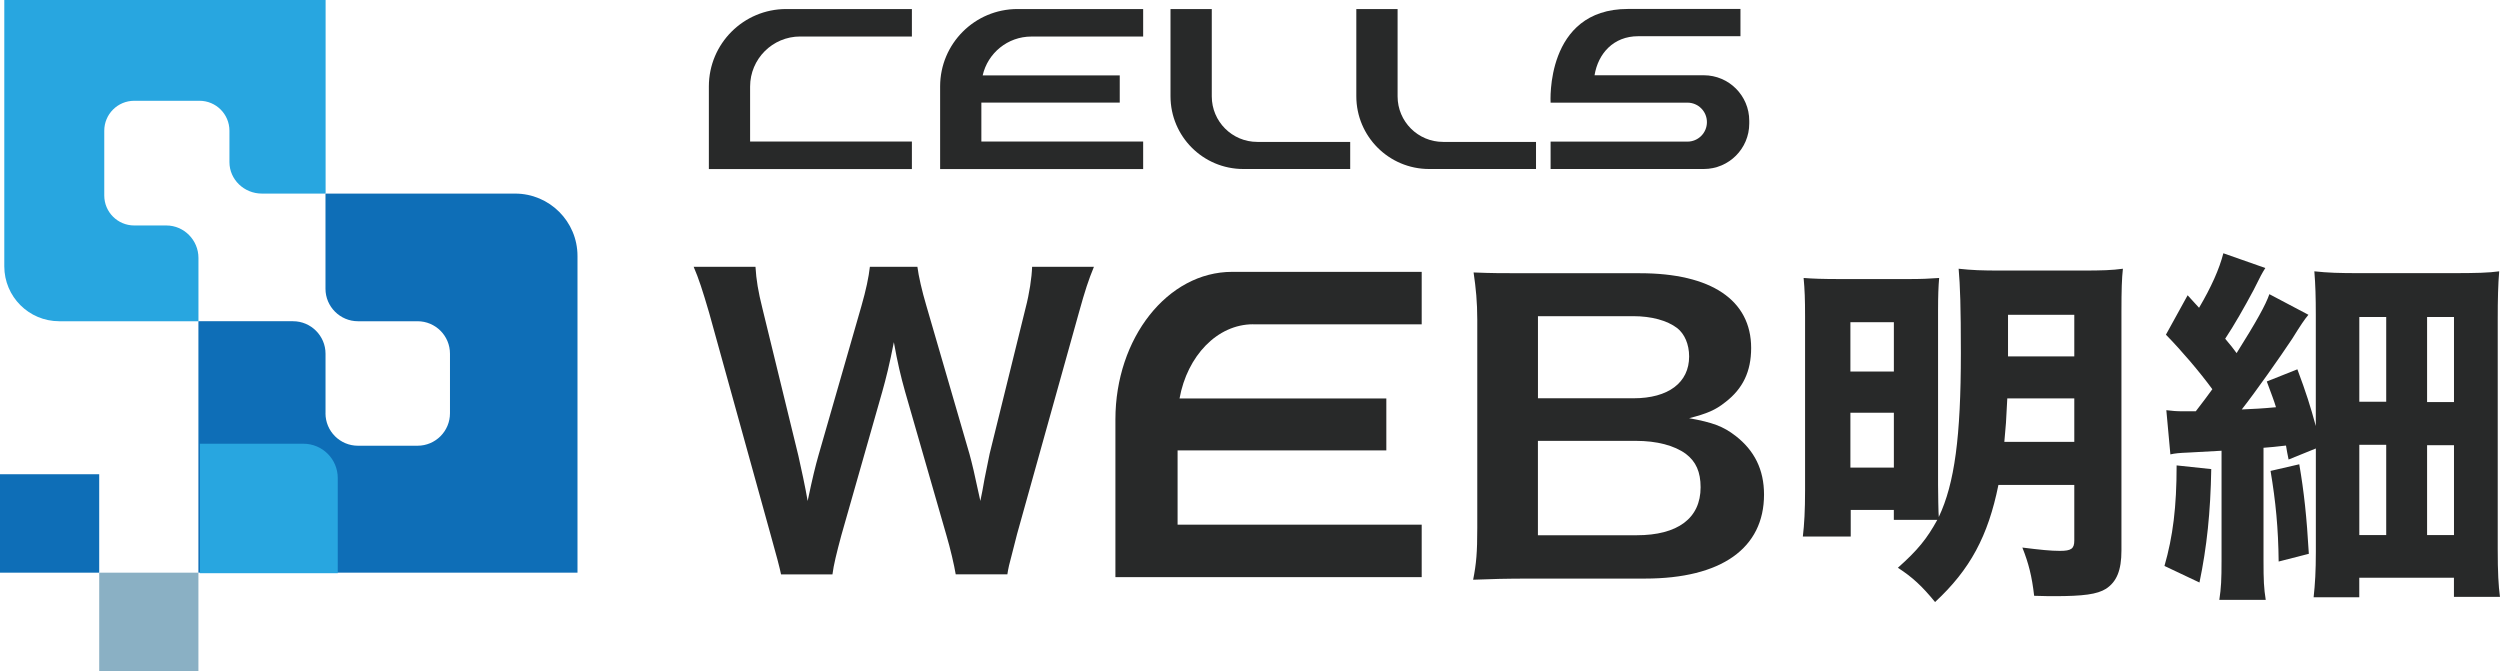
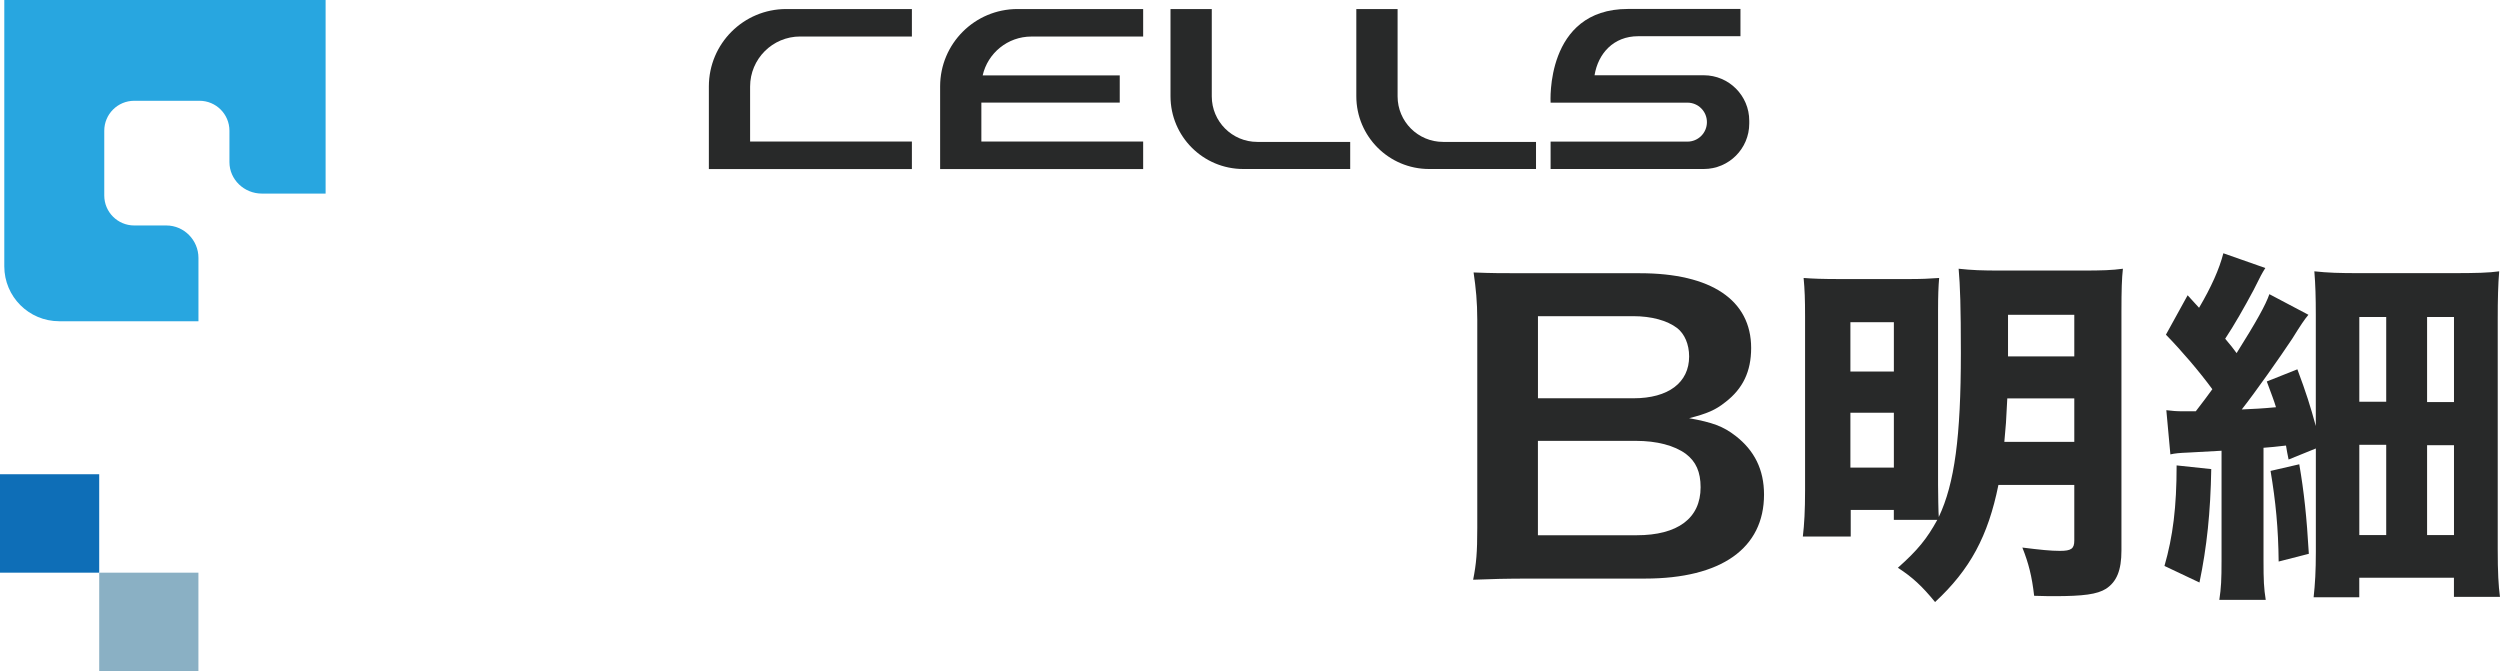
<svg xmlns="http://www.w3.org/2000/svg" id="_レイヤー_1" viewBox="0 0 617.15 165.67">
  <defs>
    <style>.cls-1{fill:#282929;}.cls-1,.cls-2,.cls-3,.cls-4{stroke-width:0px;}.cls-2{fill:#28a6e0;}.cls-3{fill:#0e6eb7;}.cls-4{fill:#8ab0c4;}</style>
  </defs>
  <rect class="cls-3" y="117.07" width="24.49" height="24.3" />
  <rect class="cls-4" x="24.49" y="141.37" width="24.49" height="24.3" />
  <path class="cls-2" d="M1.06,0v65.75c0,7.48,6.07,13.55,13.55,13.55h34.38v-15.63c0-4.4-3.57-8.01-7.93-8.01h-7.93c-4.08,0-7.39-3.31-7.39-7.39v-16c0-4.08,3.31-7.39,7.39-7.39h16.12c4.08,0,7.39,3.31,7.39,7.39v7.76c0,4.27,3.6,7.76,8.01,7.76h15.73V0H1.06Z" />
-   <path class="cls-3" d="M80.36,102.02v-14.71c0-4.4-3.6-8.01-8.01-8.01h-23.37v62.07h93.58V63.19c0-8.5-6.89-15.4-15.4-15.4h-46.81v23.5c0,4.4,3.6,8.01,8.01,8.01h14.71c4.42,0,8.01,3.58,8.01,8.01v14.71c0,4.42-3.58,8.01-8.01,8.01h-14.71c-4.42,0-8.01-3.58-8.01-8.01Z" />
-   <path class="cls-2" d="M49.35,109.54h25.56c4.67,0,8.47,3.79,8.47,8.47v23.49h-34.03v-31.96h0Z" />
-   <path class="cls-1" d="M309.35,80.06h41.61v-12.95h-46.8c-15.91,0-28.81,16.32-28.81,36.44v38.92h75.61v-12.95h-60.26v-18.34h51.53v-12.81h-51.05c1.89-10.49,9.3-18.32,18.16-18.32Z" />
  <path class="cls-1" d="M467.51,128.35v-2.46h-10.64v6.55h-11.82c.36-3,.55-6.45.55-11.36v-42.91c0-4.36-.09-6.64-.36-9.55,2.36.18,4.55.27,9.27.27h16.46c3.45,0,5.27-.09,7.73-.27-.18,2.09-.27,4.36-.27,8.09v42.91c0,1.91.09,7.36.18,8,3.91-8.27,5.45-19.82,5.45-40.46,0-11.36-.18-16.64-.55-20.82,3.36.36,5.55.45,10.64.45h19.64c5.36,0,7.55-.09,10.27-.45-.27,2.45-.36,5.18-.36,10.64v58.91c0,4.91-1.18,7.73-3.82,9.46-2.18,1.36-5.55,1.82-12.82,1.82-.82,0-2.09,0-4.91-.09-.55-4.82-1.36-8-2.91-11.91,4.36.55,7,.82,9.27.82,2.82,0,3.55-.55,3.55-2.55v-13.73h-18.73c-2.55,12.64-7,20.91-15.64,28.91-3.18-3.91-5.64-6.18-9.18-8.46,4.91-4.36,7.18-7.18,9.73-11.82h-10.73ZM456.79,91.71h10.73v-12.18h-10.73v12.18ZM456.79,115.44h10.73v-13.55h-10.73v13.55ZM495.52,98.35c-.27,5.82-.36,6.73-.73,10.73h17.27v-10.73h-16.55ZM512.06,77.71h-16.36v10.27h16.36v-10.27Z" />
  <path class="cls-1" d="M545.87,115.8c-.18,10.64-1.09,19.27-2.91,28l-8.64-4.09c2.09-7.27,3-14.55,3-24.82l8.55.91ZM534.78,101.26c1.55.18,2.36.27,4.18.27h3.09c2.18-2.82,2.55-3.36,4.09-5.45-3.27-4.45-7.64-9.55-11.46-13.46l5.36-9.73,2.82,3.09c3-5.09,5-9.55,6-13.46l10.36,3.64c-.91,1.45-1.09,1.82-2.91,5.46-2.18,4.09-4.82,8.73-7,12,1.55,1.82,1.73,2.09,2.82,3.55,4.91-7.82,7.18-11.91,8.09-14.55l9.64,5.09c-1,1.18-1.91,2.55-4,5.91-2.82,4.27-9.09,13.18-12.46,17.46,3.55-.18,4.45-.18,8.45-.55-.55-1.82-1-2.91-2.27-6.36l7.55-3c2.18,5.82,3.18,9,4.55,14v-27.46c0-4.36-.09-7.36-.36-10.73,3.36.36,6,.45,11.36.45h22.18c6.73,0,9.46-.09,12.09-.45-.27,3.36-.36,6.55-.36,12v56.55c0,5.91.18,9,.55,11.82h-11.36v-4.73h-23.37v4.82h-11.27c.36-3.27.55-6.45.55-11.18v-25.55l-6.73,2.73c-.36-1.73-.36-1.82-.64-3.45-2.27.27-4.09.45-5.55.55v27.82c0,4.91.09,6.82.55,9.73h-11.46c.45-3,.55-4.91.55-9.73v-27.09c-1.73.09-6.73.36-8.18.45-2.18.09-3.27.18-4.45.45l-1-10.91ZM567.6,114.62c1.18,6.91,1.82,12.82,2.36,22.09l-7.45,1.91c-.09-8.27-.73-14.82-2-22.37l7.09-1.64ZM582.42,99.17h6.64v-20.91h-6.64v20.91ZM582.42,132.08h6.64v-22.27h-6.64v22.27ZM599.15,99.26h6.64v-21h-6.64v21ZM599.15,132.08h6.64v-22.18h-6.64v22.18Z" />
  <path class="cls-1" d="M378.18,142.83c-6.58,0-9.87.1-14.52.28.79-3.98,1.02-6.72,1.02-12.78v-51.42c0-4.36-.34-7.77-.91-11.65,4.77.19,6.58.19,14.3.19h26.77c17.58,0,27.45,6.63,27.45,18.46,0,5.78-2.04,10.04-6.35,13.35-2.49,1.99-4.54,2.84-8.96,3.98,5.79,1.04,8.39,1.99,11.46,4.36,4.65,3.6,7.03,8.33,7.03,14.49,0,13.26-10.55,20.74-29.38,20.74h-27.91ZM403.25,98.32c8.62,0,13.73-3.88,13.73-10.32,0-3.03-1.14-5.59-2.95-7.01-2.49-1.89-6.35-2.94-10.89-2.94h-23.48v20.26h23.6ZM379.65,132.13h24.39c10.1,0,15.77-4.17,15.77-11.84,0-3.79-1.14-6.34-3.63-8.24-2.84-2.08-7.15-3.22-12.37-3.22h-24.16v23.3Z" />
  <path class="cls-1" d="M420.59,18.58h-26.96c.88-5.38,4.68-9.64,10.77-9.64h25.25V2.21h-27.77c-20.51,0-19.1,23.13-19.1,23.13h33.78c2.66,0,4.81,2.15,4.81,4.81s-2.15,4.81-4.81,4.81h-33.78v6.76h37.81c6.2,0,11.23-5.03,11.23-11.23v-.68c0-6.2-5.03-11.23-11.23-11.23Z" />
  <path class="cls-1" d="M185.17,34.94v-13.57c0-6.82,5.53-12.36,12.36-12.36h27.58V2.23h-31.02c-10.55,0-19.1,8.55-19.1,19.1v20.4h50.12v-6.79h-39.94Z" />
  <path class="cls-1" d="M254.62,9.01h27.58V2.23h-31.02c-10.55,0-19.1,8.55-19.1,19.1v20.4h50.12v-6.79h-39.94v-9.61h34.16v-6.71h-33.84c1.25-5.5,6.16-9.6,12.04-9.6Z" />
  <path class="cls-1" d="M310.37,35.03c-6.2,0-11.23-5.03-11.23-11.23V2.23h-10.19v21.52c0,9.93,8.05,17.97,17.97,17.97h26.39v-6.69h-22.94Z" />
  <path class="cls-1" d="M356.24,35.03c-6.2,0-11.23-5.03-11.23-11.23V2.23h-10.19v21.52c0,9.93,8.05,17.97,17.97,17.97h26.39v-6.69h-22.94Z" />
-   <path class="cls-1" d="M235.93,141.79c-.38-2.29-1.33-6.39-2.29-9.63l-10.21-35.48c-1.05-3.72-1.91-7.34-2.77-12.21-1.05,5.44-2,9.16-2.86,12.21l-10.11,35.48c-1.15,4.29-1.91,7.34-2.19,9.63h-12.69q-.48-2.38-2.58-9.82l-15.17-54.75c-1.62-5.53-2.58-8.49-3.82-11.35h15.26c.19,3.24.67,6.1,1.72,10.3l8.87,36.34c.67,2.96,1.72,7.82,2.29,11.16,1.24-5.91,1.91-8.58,2.67-11.26l10.59-36.82c1.15-4.01,1.81-7.15,2.1-9.73h11.73c.29,2.29,1.14,6.01,2.19,9.54l10.68,36.72c.67,2.48,1.14,4.39,2.67,11.54q.48-2.19,1.05-5.53c.29-1.53,1.05-5.25,1.24-6.1l8.87-35.96c.95-3.62,1.53-7.54,1.62-10.21h15.26c-1.33,3.24-2.19,5.82-3.72,11.35l-15.26,54.65c-.67,2.67-1.14,4.39-1.34,5.25q-.76,2.67-1.05,4.67h-12.78Z" />
</svg>